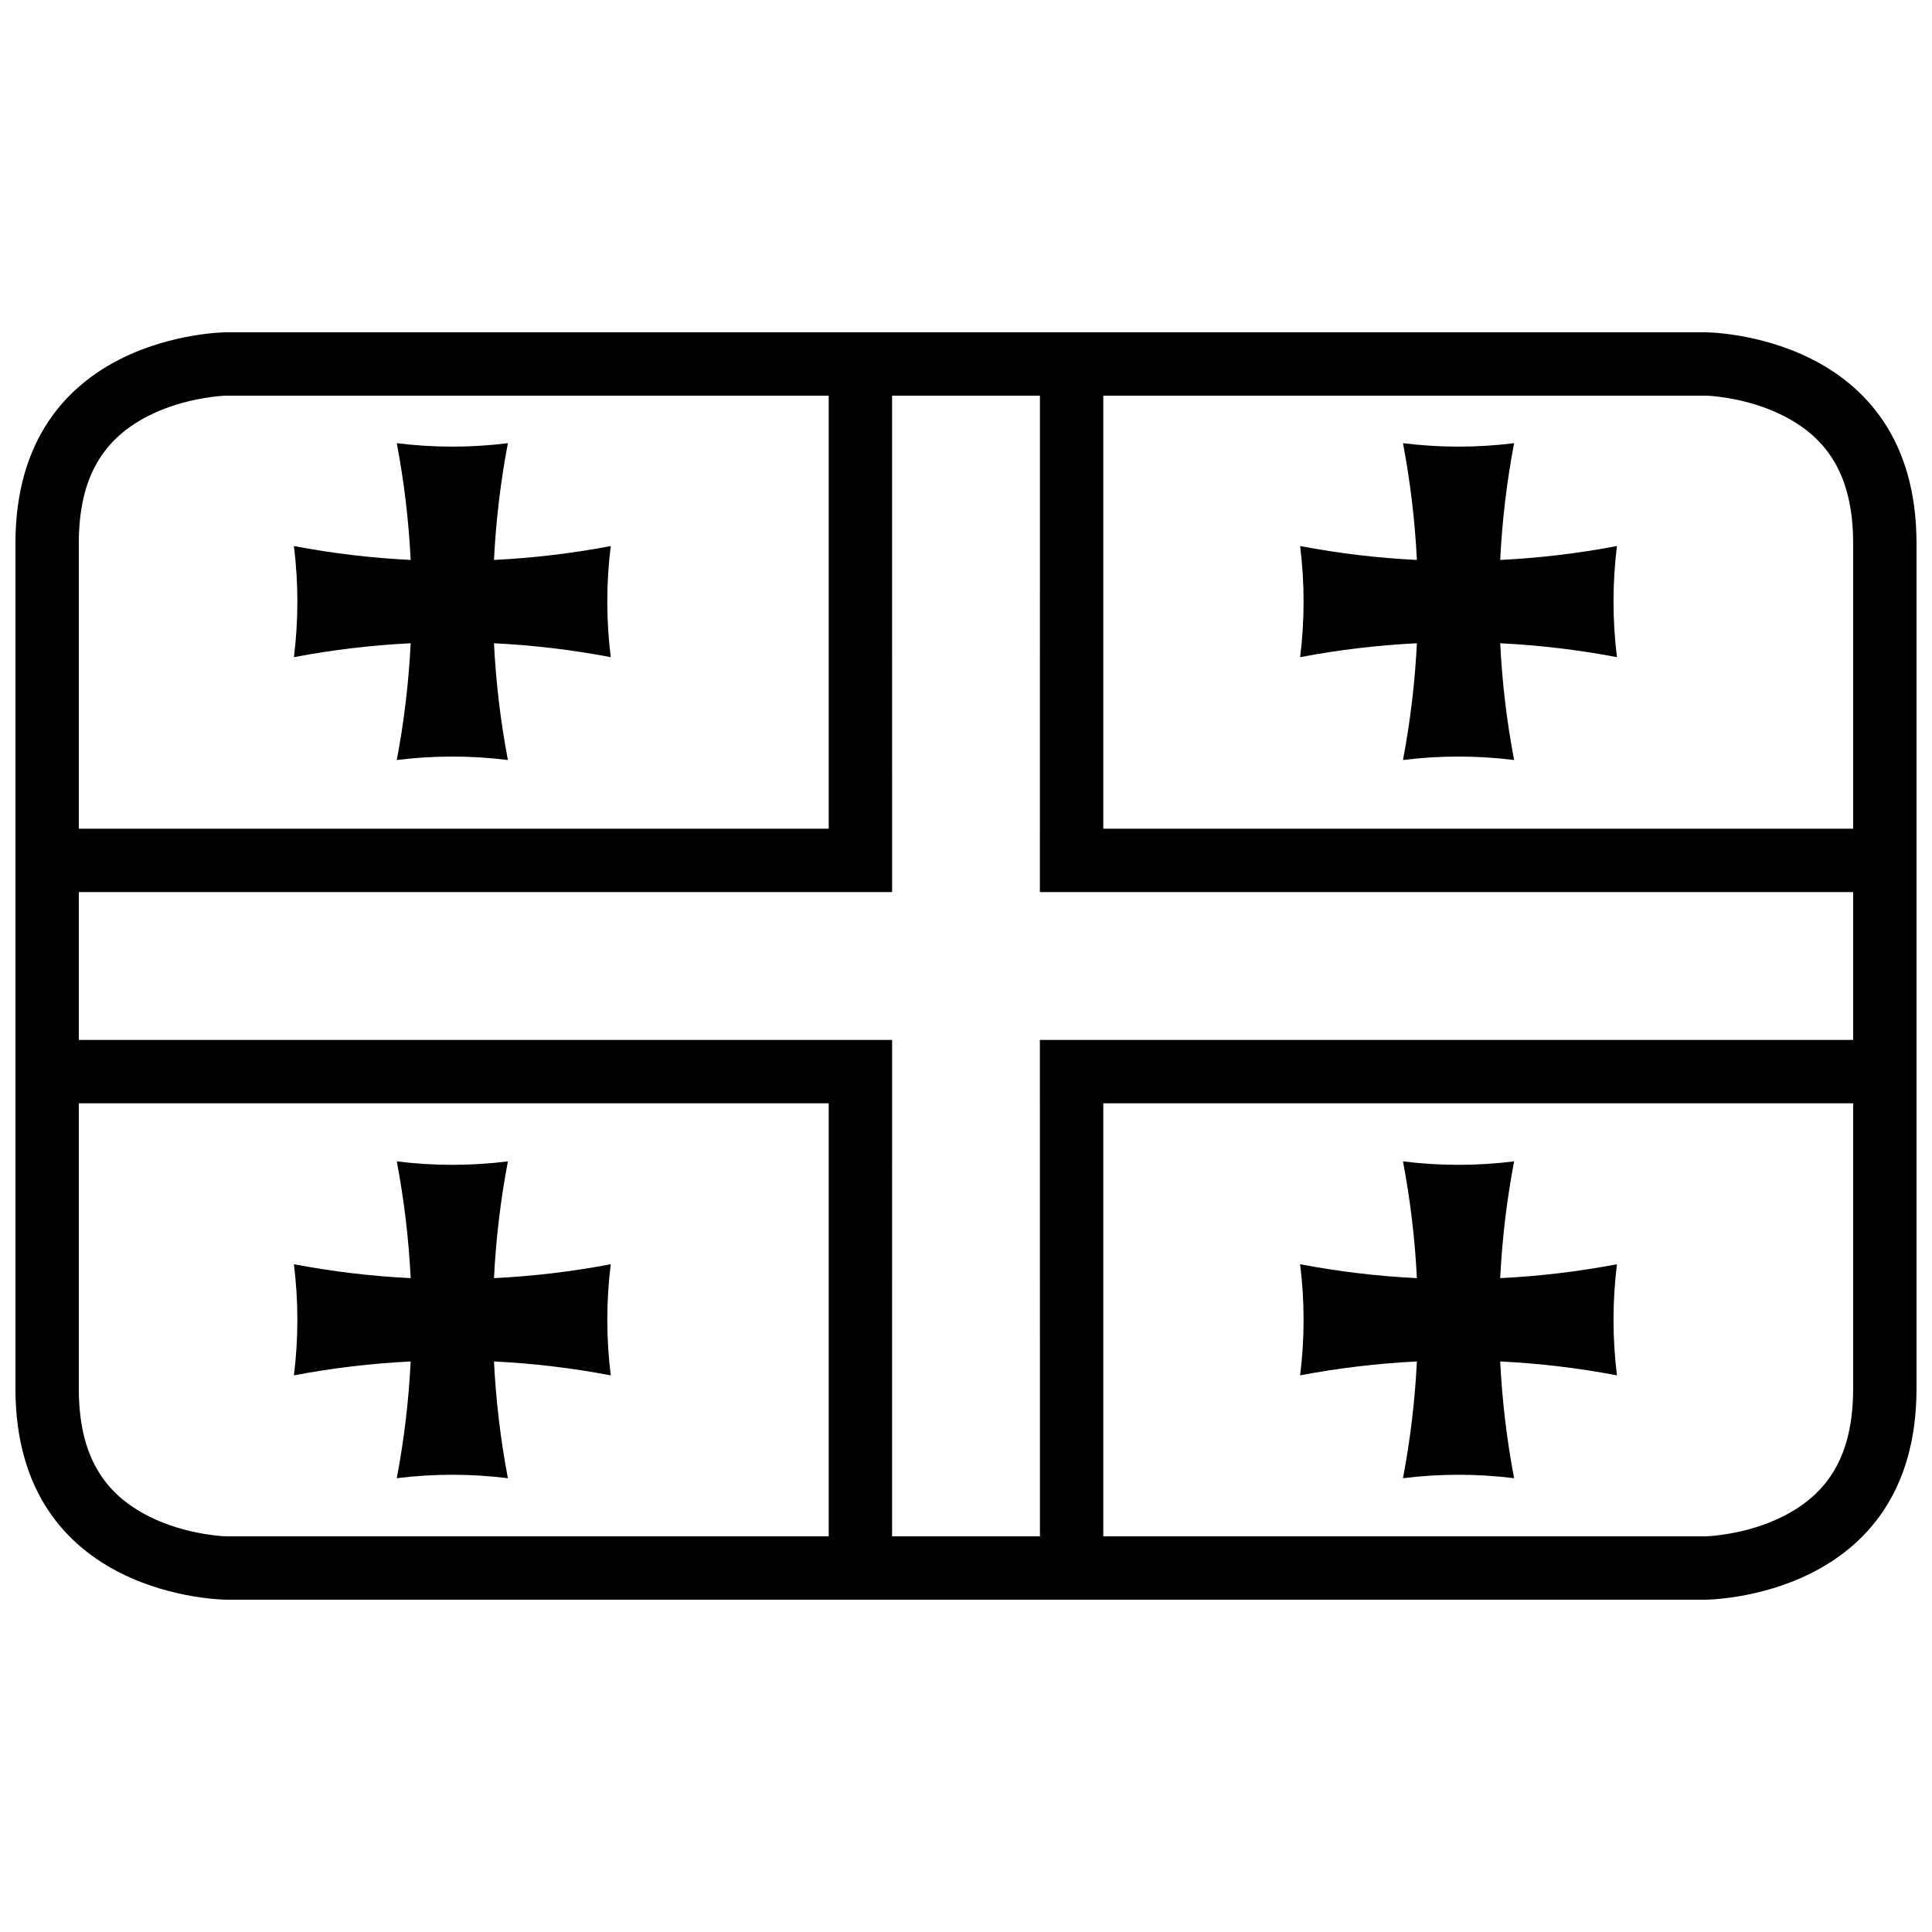
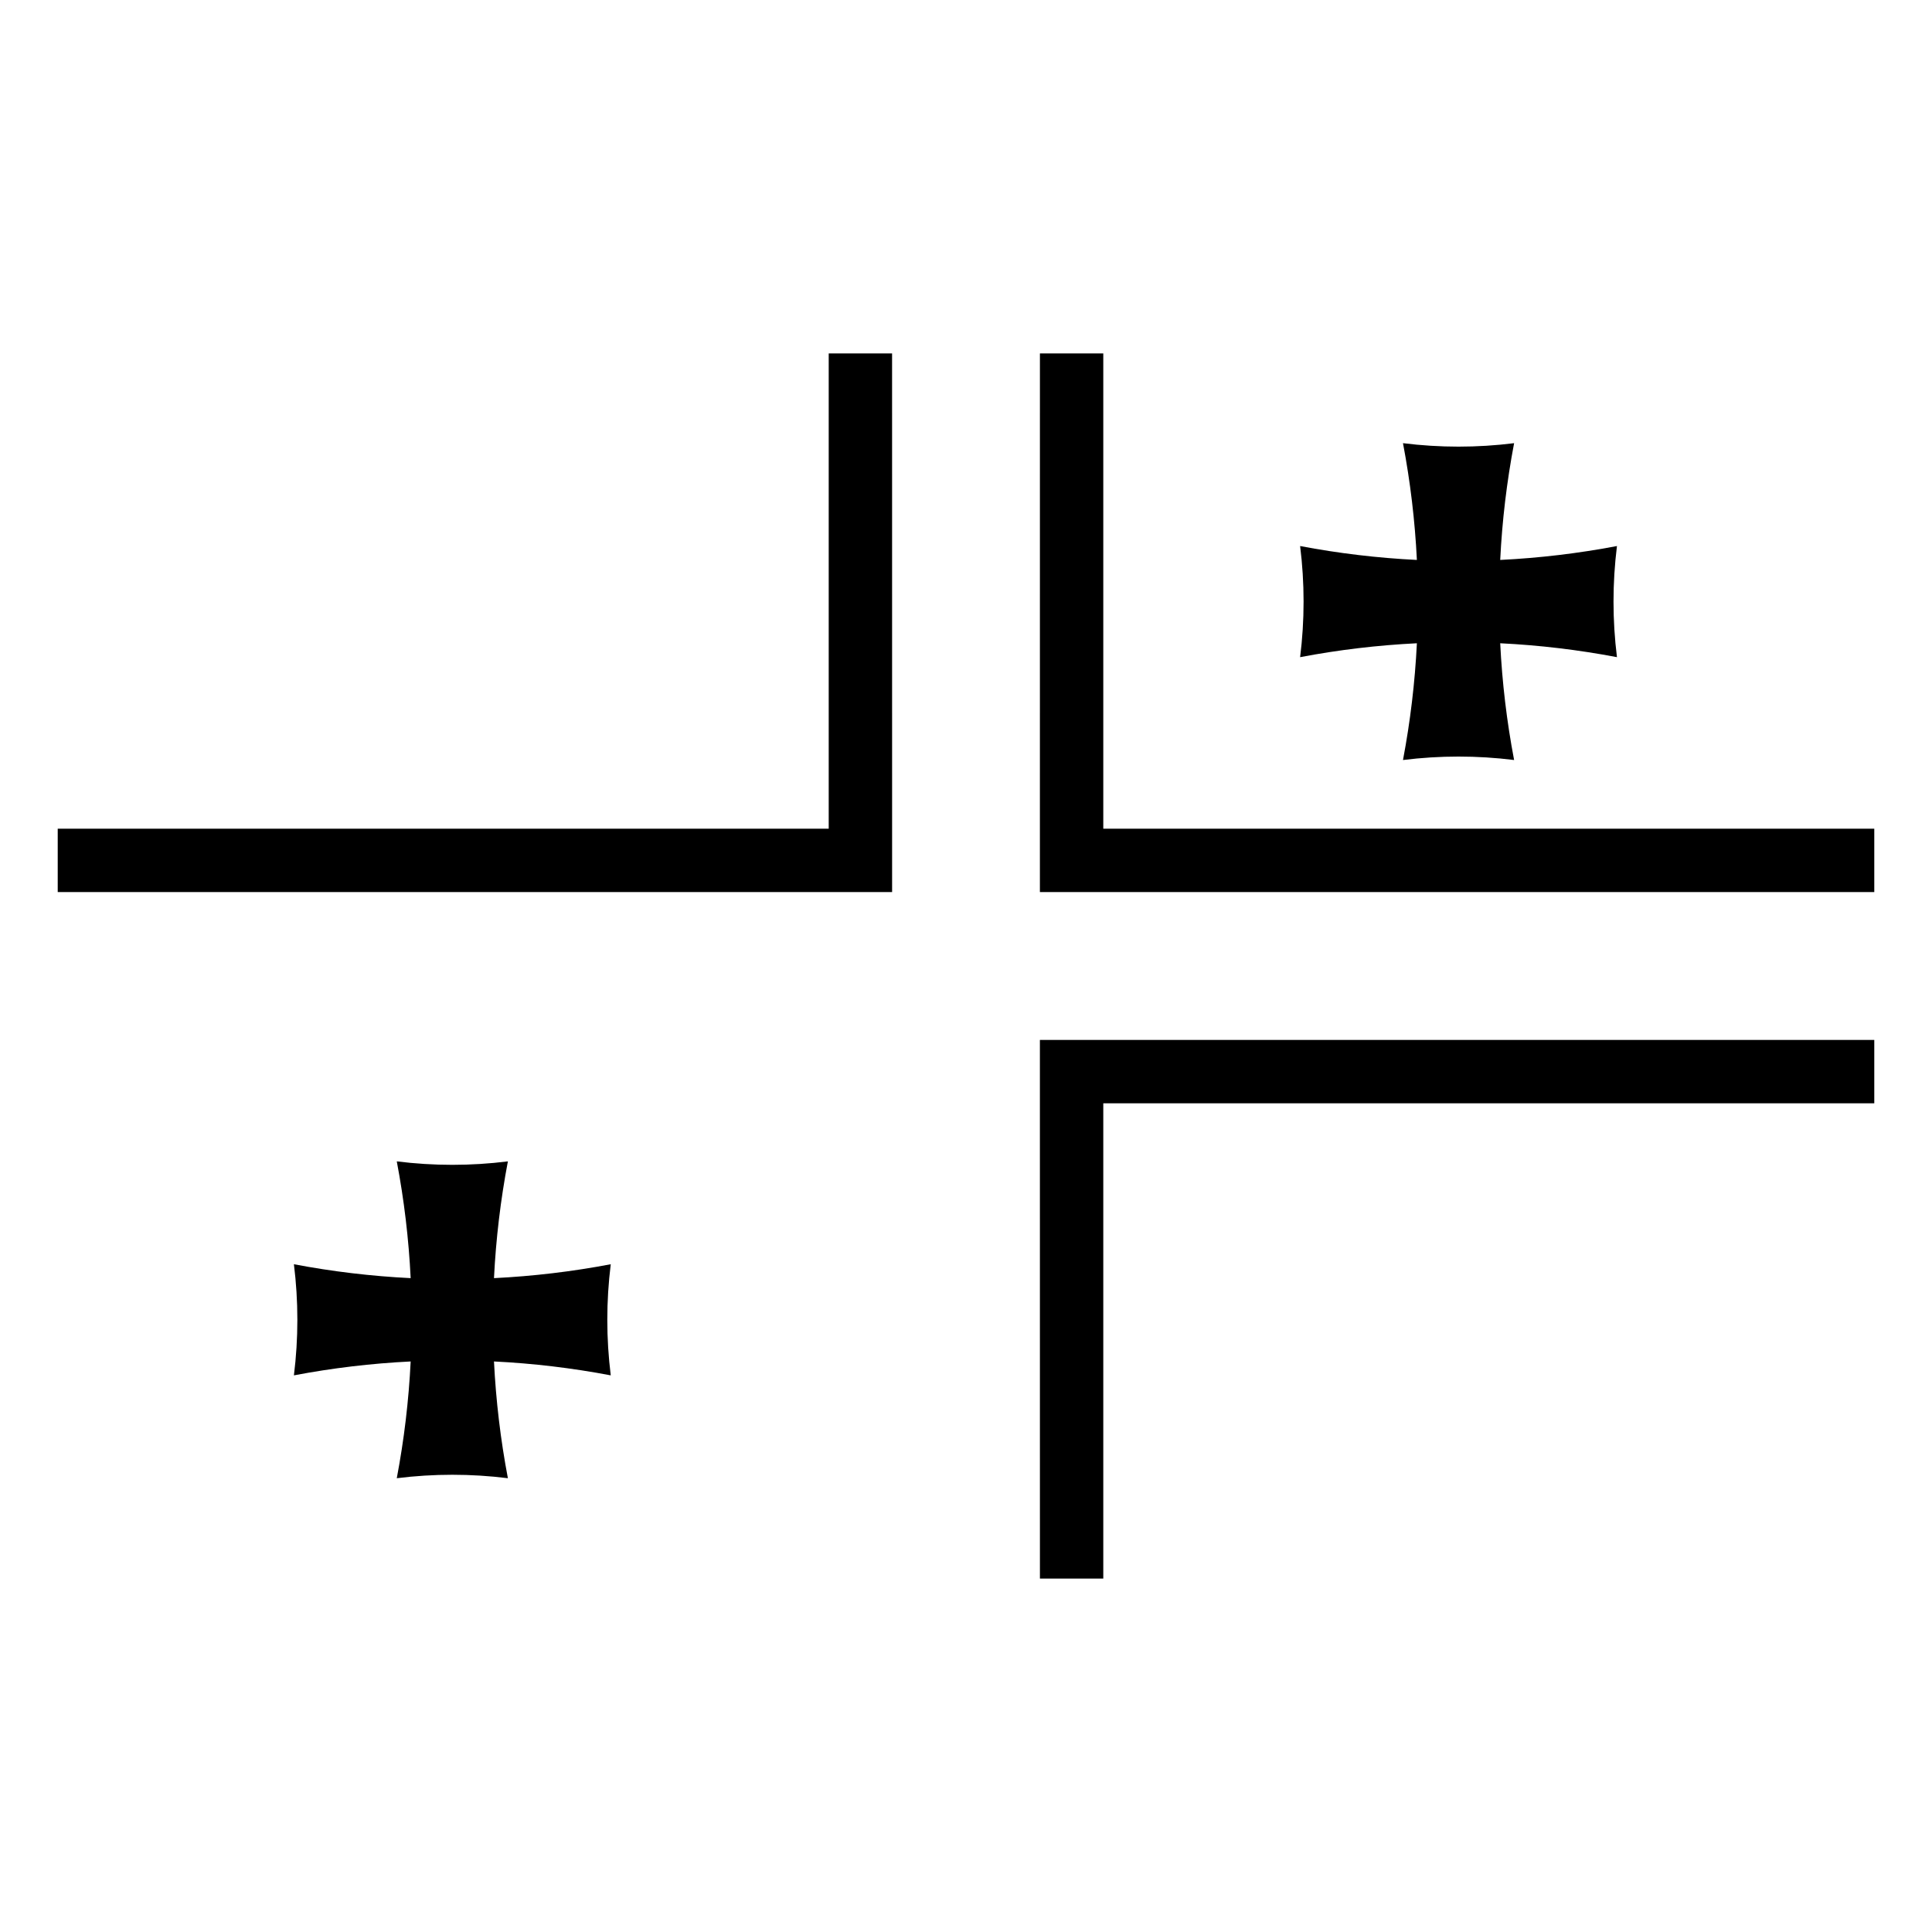
<svg xmlns="http://www.w3.org/2000/svg" width="800px" height="800px" version="1.1" viewBox="144 144 512 512">
  <defs>
    <clipPath id="a">
      <path d="m148.09 232h503.81v336h-503.81z" />
    </clipPath>
  </defs>
  <g clip-path="url(#a)">
-     <path d="m204.07 232.06h391.85s55.977 0 55.977 55.977v223.92c0 55.977-55.977 55.977-55.977 55.977h-391.85s-55.98 0-55.98-55.977v-223.92c0-55.977 55.98-55.977 55.98-55.977zm0 16.793c-0.879 0-3.035 0.152-5.988 0.645-5.012 0.836-10 2.332-14.492 4.578-11.992 5.996-18.707 16.07-18.707 33.961v223.92c0 17.895 6.715 27.965 18.707 33.961 4.492 2.246 9.48 3.742 14.492 4.578 2.953 0.492 5.109 0.645 5.988 0.645h391.85c0.875 0 3.031-0.152 5.984-0.645 5.016-0.836 10-2.332 14.492-4.578 11.992-5.996 18.707-16.066 18.707-33.961v-223.92c0-17.891-6.715-27.965-18.707-33.961-4.492-2.246-9.477-3.742-14.492-4.578-2.953-0.492-5.109-0.645-5.984-0.645z" fill-rule="evenodd" />
-   </g>
+     </g>
  <path d="m419.59 562.34h16.793v-125.95h204.32v-16.793h-221.12z" fill-rule="evenodd" />
  <path d="m419.59 237.66h16.793v125.95h204.32v16.793h-221.12z" fill-rule="evenodd" />
-   <path d="m380.41 562.34h-16.793v-125.95h-204.32v-16.793h221.12z" fill-rule="evenodd" />
  <path d="m380.41 237.66h-16.793v125.95h-204.32v16.793h221.12z" fill-rule="evenodd" />
-   <path d="m252.83 292.39c-0.508-10.367-1.734-20.707-3.68-30.945 9.777 1.223 0 0 0 0 9.777 1.223 19.668 1.223 29.445 0-1.945 10.238-3.172 20.578-3.684 30.945 10.367-0.508 20.707-1.738 30.945-3.684-1.219 9.777-1.219 19.668 0 29.449-10.238-1.949-20.578-3.176-30.945-3.684 0.512 10.363 1.738 20.703 3.684 30.941-9.777-1.219-19.668-1.219-29.445 0 1.945-10.238 3.172-20.578 3.68-30.941-10.363 0.508-20.703 1.734-30.941 3.684 1.219-9.781 0 0 0 0 1.219-9.781 1.219-19.672 0-29.449 10.238 1.945 20.578 3.176 30.941 3.684 0 0-10.363-0.508 0 0z" fill-rule="evenodd" />
  <path d="m519.49 292.39c-0.512-10.367-1.738-20.707-3.684-30.945 9.777 1.223 0 0 0 0 9.777 1.223 19.668 1.223 29.449 0-1.949 10.238-3.176 20.578-3.684 30.945 10.363-0.508 20.703-1.738 30.941-3.684-1.219 9.777-1.219 19.668 0 29.449-10.238-1.949-20.578-3.176-30.941-3.684 0.508 10.363 1.734 20.703 3.684 30.941-9.781-1.219-19.672-1.219-29.449 0 1.945-10.238 3.172-20.578 3.684-30.941-10.367 0.508-20.707 1.734-30.945 3.684 1.223-9.781 0 0 0 0 1.223-9.781 1.223-19.672 0-29.449 10.238 1.945 20.578 3.176 30.945 3.684 0 0-10.367-0.508 0 0z" fill-rule="evenodd" />
  <path d="m252.83 482.72c-0.508-10.367-1.734-20.707-3.68-30.945 9.777 1.223 0 0 0 0 9.777 1.223 19.668 1.223 29.445 0-1.945 10.238-3.172 20.578-3.684 30.945 10.367-0.508 20.707-1.738 30.945-3.684-1.219 9.777-1.219 19.668 0 29.449-10.238-1.949-20.578-3.176-30.945-3.684 0.512 10.363 1.738 20.703 3.684 30.941-9.777-1.219-19.668-1.219-29.445 0 1.945-10.238 3.172-20.578 3.68-30.941-10.363 0.508-20.703 1.734-30.941 3.684 1.219-9.781 0 0 0 0 1.219-9.781 1.219-19.672 0-29.449 10.238 1.945 20.578 3.176 30.941 3.684 0 0-10.363-0.508 0 0z" fill-rule="evenodd" />
-   <path d="m519.49 482.72c-0.512-10.367-1.738-20.707-3.684-30.945 9.777 1.223 0 0 0 0 9.777 1.223 19.668 1.223 29.449 0-1.949 10.238-3.176 20.578-3.684 30.945 10.363-0.508 20.703-1.738 30.941-3.684-1.219 9.777-1.219 19.668 0 29.449-10.238-1.949-20.578-3.176-30.941-3.684 0.508 10.363 1.734 20.703 3.684 30.941-9.781-1.219-19.672-1.219-29.449 0 1.945-10.238 3.172-20.578 3.684-30.941-10.367 0.508-20.707 1.734-30.945 3.684 1.223-9.781 0 0 0 0 1.223-9.781 1.223-19.672 0-29.449 10.238 1.945 20.578 3.176 30.945 3.684 0 0-10.367-0.508 0 0z" fill-rule="evenodd" />
</svg>